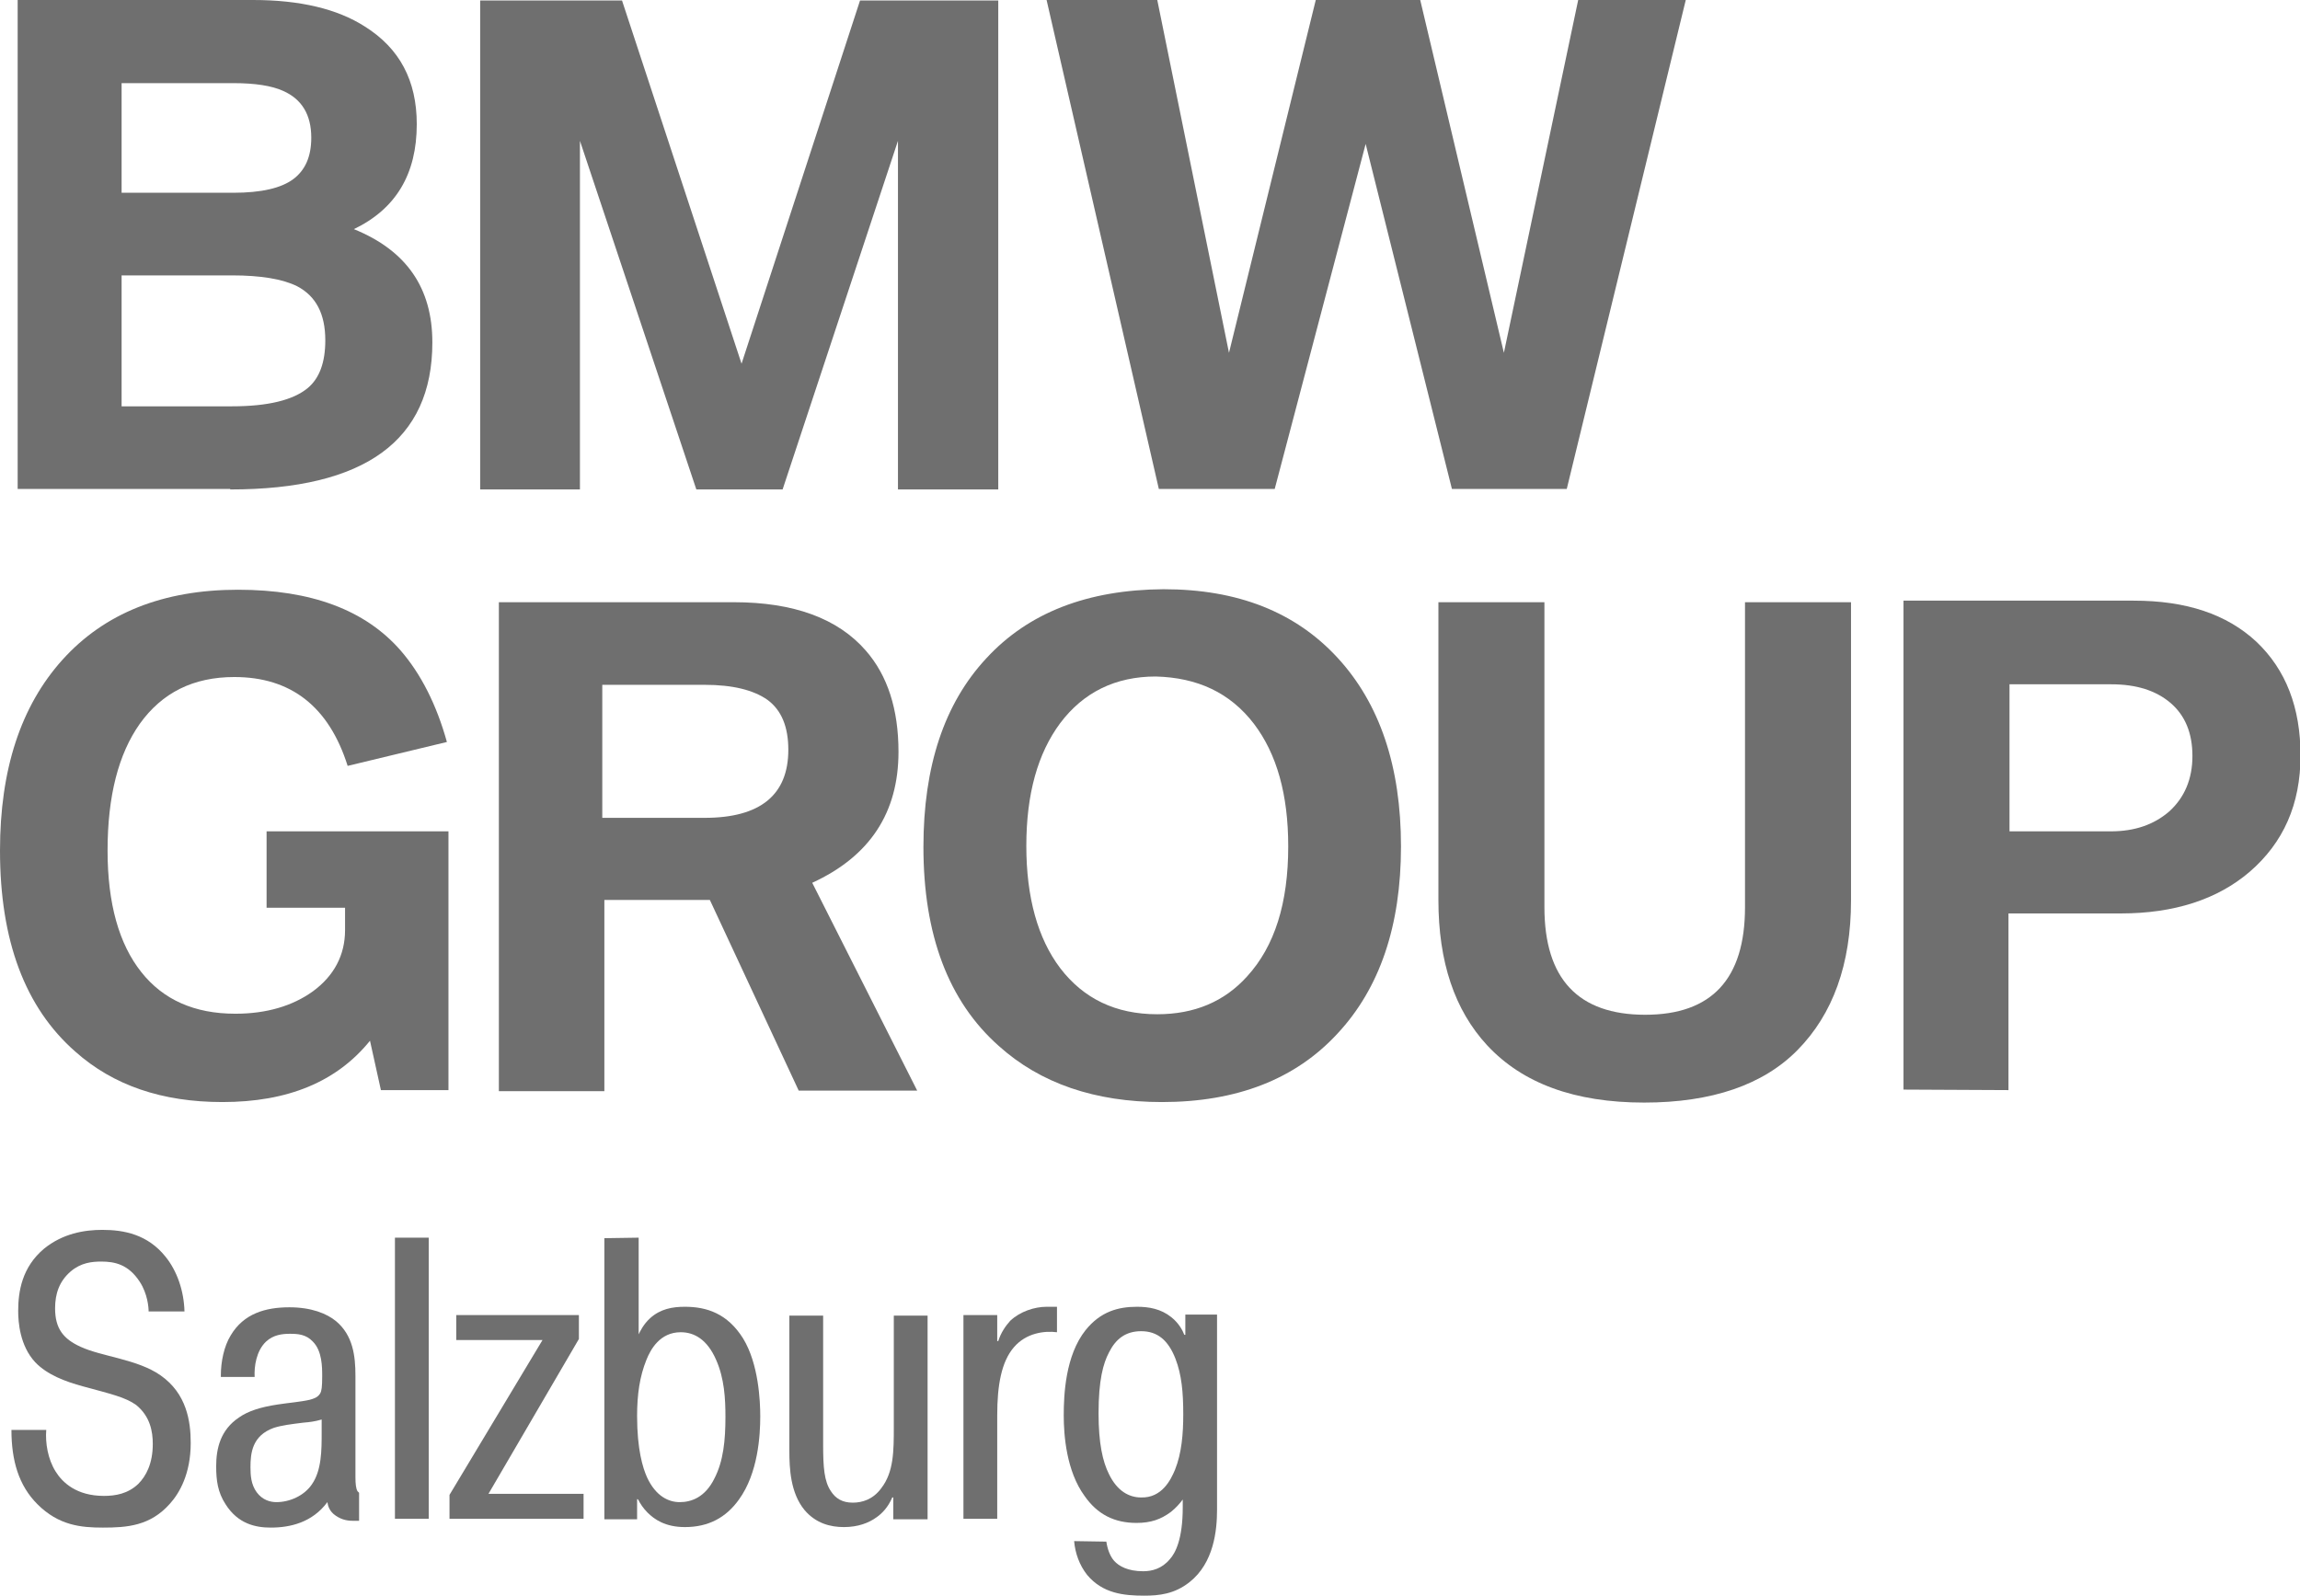
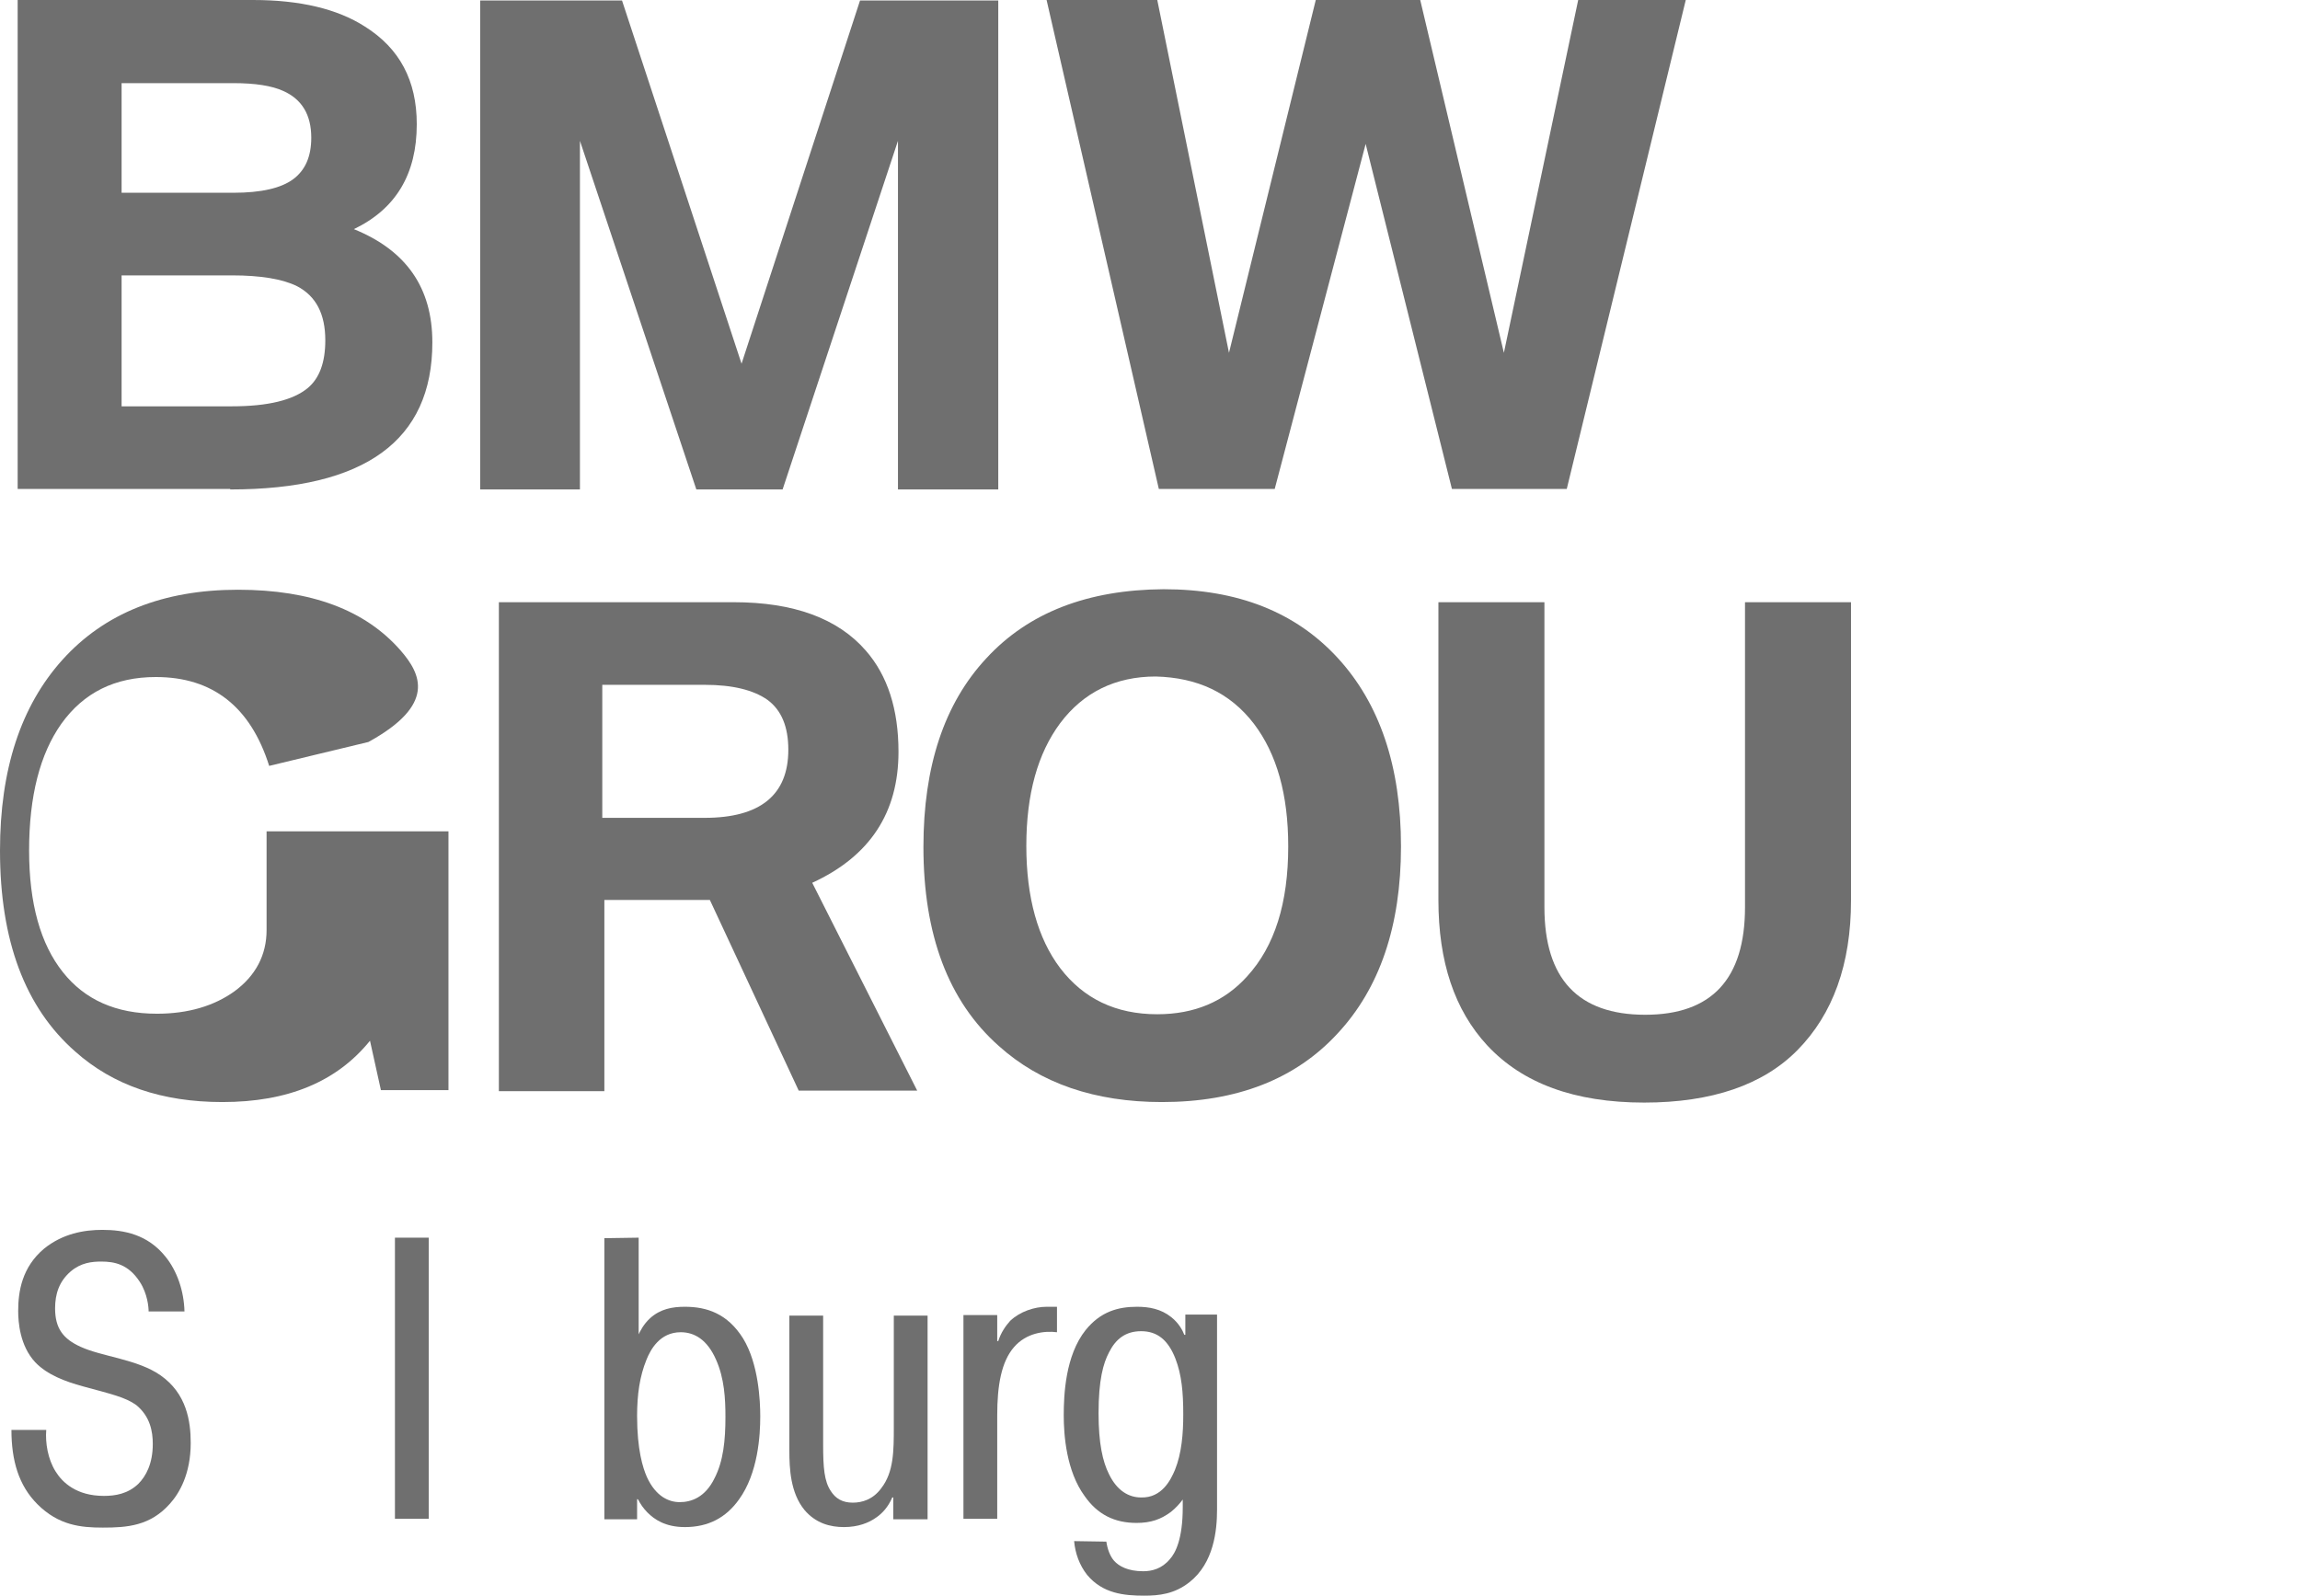
<svg xmlns="http://www.w3.org/2000/svg" version="1.1" id="Ebene_1" x="0px" y="0px" viewBox="0 0 442.6 307.2" style="enable-background:new 0 0 442.6 307.2;" xml:space="preserve">
  <style type="text/css">
	.st0{fill:#6F6F6F;}
	.st1{fill:none;}
</style>
  <polygon class="st0" points="245.3,94.1 262.8,27.7 279.4,94.1 301.5,94.1 324.4,0 303.7,0 289.4,67.9 273.3,0 253.2,0 236.5,67.9   222.7,0 201.4,0 223,94.1 " />
  <polygon class="st0" points="111.6,94.2 111.6,27.1 134,94.2 150.6,94.2 172.8,27.1 172.8,94.2 192.1,94.2 192.1,0.1 165.5,0.1   142.7,70 119.7,0.1 92.4,0.1 92.4,94.2 " />
  <path class="st0" d="M44.3,94.2c25.9,0,38.9-9.4,38.9-28.3c0-10.5-5-17.7-15.1-21.8c8.1-3.9,12.1-10.6,12.1-20.2  c0-8.4-3.3-14.6-10-18.8C64.9,1.7,57.7,0,48.7,0H3.4v94.1h40.9V94.2z M23.4,53h21.2c5.6,0,9.8,0.7,12.6,2.1  c3.6,1.9,5.4,5.3,5.4,10.4c0,4.2-1.1,7.3-3.4,9.2c-2.8,2.3-7.6,3.5-14.6,3.5H23.4V53z M23.4,16h21.5c4.2,0,7.4,0.5,9.6,1.5  c3.6,1.6,5.4,4.6,5.4,9c0,3.7-1.2,6.3-3.5,8s-6.1,2.6-11.5,2.6H23.4V16z" />
  <path class="st0" d="M276.8,173.2c0,11.9,3.1,21.2,9.4,28c6.8,7.3,16.8,11,30.2,11c13,0,22.9-3.4,29.5-10.1  c6.8-6.9,10.3-16.5,10.3-28.8v-57.4h-20.4v58.7c0,13.8-6.4,20.7-19.2,20.7c-12.9,0-19.4-6.9-19.4-20.7v-58.7h-20.4V173.2z" />
  <path class="st0" d="M189.8,126.7c-8.1,8.7-12.1,20.8-12.1,36.3c0,16.9,4.8,29.7,14.5,38.3c8,7.2,18.5,10.8,31.4,10.8  c14.4,0,25.7-4.4,33.8-13.2c8.1-8.7,12.2-20.7,12.2-36c0-15.4-4.1-27.5-12.2-36.3s-19.2-13.2-33.5-13.2  C209.3,113.5,197.9,117.9,189.8,126.7 M241.3,139.3c4.4,5.8,6.6,13.6,6.6,23.6c0,10.9-2.6,19.2-7.9,25c-4.4,4.9-10.2,7.3-17.3,7.3  c-8,0-14.2-3-18.7-8.9c-4.3-5.7-6.5-13.6-6.5-23.5c0-10,2.2-17.8,6.5-23.6c4.5-6,10.7-9,18.4-9C230.4,130.4,236.7,133.3,241.3,139.3  " />
  <path class="st0" d="M116.3,209.9v-36.7h20.3l17.1,36.7h22.8l-20.2-40c11.1-5.1,16.6-13.5,16.6-25.2c0-8.2-2.1-14.7-6.3-19.5  c-5.4-6.2-13.9-9.3-25.4-9.3H96V210h20.3V209.9z M115.9,131.8h19.7c5.4,0,9.4,1,12.1,2.9c2.7,2,4,5.2,4,9.6  c0,8.7-5.4,13.1-16.1,13.1h-19.7C115.9,157.4,115.9,131.8,115.9,131.8z" />
-   <path class="st0" d="M77.1,125.2c-6.8-7.8-17.2-11.7-31.3-11.7c-14.4,0-25.7,4.5-33.8,13.5c-8,8.9-12,21.1-12,36.7  c0,17.3,4.8,30.2,14.5,38.7c7.3,6.5,16.7,9.7,28.3,9.7c12.6,0,22-3.9,28.4-11.8l2.1,9.5h13V160h-35v14.7h15.1v4.3  c0,4.8-2.1,8.8-6.2,11.8c-3.9,2.8-8.9,4.3-14.9,4.3c-7.9,0-13.9-2.7-18.1-8c-4.3-5.4-6.5-13.2-6.5-23.4c0-10.5,2.1-18.6,6.2-24.4  c4.3-6,10.3-9,18.2-9c10.9,0,18.2,5.7,21.8,17.1l19.1-4.6C84,135.6,81,129.7,77.1,125.2" />
-   <path class="st0" d="M386.5,209.8v-34h21.6c10.3,0,18.6-2.7,24.8-8c6.5-5.6,9.8-13,9.8-22.4c0-9.2-2.8-16.5-8.5-21.9  c-5.7-5.3-13.5-7.9-23.6-7.9h-44.3v94.1L386.5,209.8L386.5,209.8z M386.5,131.7h19.8c4.8,0,8.6,1.2,11.4,3.6  c2.8,2.4,4.2,5.8,4.2,10.2s-1.5,8-4.5,10.7c-2.9,2.5-6.6,3.8-11.2,3.8h-19.5v-28.3H386.5z" />
+   <path class="st0" d="M77.1,125.2c-6.8-7.8-17.2-11.7-31.3-11.7c-14.4,0-25.7,4.5-33.8,13.5c-8,8.9-12,21.1-12,36.7  c0,17.3,4.8,30.2,14.5,38.7c7.3,6.5,16.7,9.7,28.3,9.7c12.6,0,22-3.9,28.4-11.8l2.1,9.5h13V160h-35v14.7v4.3  c0,4.8-2.1,8.8-6.2,11.8c-3.9,2.8-8.9,4.3-14.9,4.3c-7.9,0-13.9-2.7-18.1-8c-4.3-5.4-6.5-13.2-6.5-23.4c0-10.5,2.1-18.6,6.2-24.4  c4.3-6,10.3-9,18.2-9c10.9,0,18.2,5.7,21.8,17.1l19.1-4.6C84,135.6,81,129.7,77.1,125.2" />
  <path class="st0" d="M8.9,275.2c-0.2,2.5,0.3,5.6,1.8,8c1.3,2.1,4,4.7,9.3,4.7c2.2,0,4.6-0.4,6.6-2.3c1.5-1.5,2.8-3.9,2.8-7.7  c0-2.4-0.5-5.3-3.2-7.5c-2.1-1.5-4.8-2.1-10.3-3.6c-3.3-0.9-6.8-2.2-9.1-4.6c-3-3.2-3.3-7.8-3.3-9.9c0-3.7,0.7-8.4,5-12  c3.6-2.9,7.7-3.6,11.2-3.6c4.2,0,8.7,0.9,12.1,5.1c2.3,2.8,3.6,6.7,3.7,10.6h-6.9c0-0.8-0.2-3.4-1.7-5.7c-2.2-3.4-4.9-3.9-7.4-3.9  c-1.8,0-3.9,0.2-5.9,1.9c-2.2,1.9-3,4.3-3,7.1c0,3.9,1.6,5.9,4.9,7.4c4.1,1.9,11,2.4,15.4,5.5c5,3.5,5.8,8.8,5.8,13  c0,6-2.2,9.7-4,11.7c-3.8,4.3-8.3,4.6-12.9,4.6c-4.2,0-8.5-0.4-12.6-4.5c-3.6-3.6-5-8.4-5-14.3L8.9,275.2L8.9,275.2z" />
  <path class="st0" d="M82.5,238.2v54.1H76v-54.1L82.5,238.2L82.5,238.2z" />
-   <path class="st0" d="M111.4,253.1v4.6L94,287.5h18.3v4.8H86.5v-4.6l17.9-29.8H87.8v-4.8L111.4,253.1L111.4,253.1z" />
  <path class="st0" d="M122.9,238.2v18.6c0.3-0.6,0.9-1.9,2.2-3.1c2-1.8,4.3-2.2,6.7-2.2c4.2,0,8.2,1.3,11.2,6.1  c3,4.9,3.3,12.1,3.3,15c0,3.6-0.4,10.9-4.1,16c-2.5,3.5-5.9,5.3-10.4,5.3c-3.8,0-5.9-1.5-7.2-2.8c-0.8-0.8-1.4-1.7-1.8-2.5l-0.2-0.1  v3.9h-6.3v-54.1L122.9,238.2L122.9,238.2z M124.5,284.3c1.7,3.7,4.2,4.8,6.3,4.8c2.2,0,4.9-0.9,6.7-4.6c1.7-3.3,2.1-7.3,2.1-11.8  c0-3.5-0.2-7.4-1.8-11c-1.7-3.9-4.2-5.3-6.8-5.3c-4,0-5.8,3.3-6.6,5.3c-1.3,3.2-1.8,6.7-1.8,10.8C122.6,279,123.7,282.5,124.5,284.3  z" />
  <path class="st0" d="M171.9,292.3v-4.1h-0.2c-0.8,1.9-2,3.1-3,3.8c-1.5,1.1-3.6,1.9-6.3,1.9c-2.6,0-5.4-0.7-7.6-3.3  c-2.7-3.3-2.9-8-2.9-11.4v-26h6.5V278c0,4.4,0.2,7.1,1.5,9c0.9,1.4,2.2,2.2,4.2,2.2c1.8,0,3.9-0.6,5.5-2.8c2.4-3.1,2.4-7.2,2.4-11.8  v-21.4h6.5v39.2h-6.6V292.3z" />
  <path class="st0" d="M203.4,256.4c-2.4-0.3-5.9,0.1-8.3,2.9s-3.2,7.3-3.2,13.1v19.9h-6.5v-39.2h6.5v5h0.2c0.5-1.6,1.4-2.9,2.3-3.9  c1.9-1.8,4.7-2.7,7-2.7h2V256.4z" />
  <path class="st0" d="M212.9,296.7c0.2,1.4,0.7,2.8,1.5,3.7c0.9,1,2.6,2,5.6,2c1.7,0,3.6-0.5,5.1-2.3c1.1-1.2,2.5-3.9,2.5-10v-1.5  c-0.6,0.8-1.3,1.6-2.3,2.4c-1.9,1.4-3.8,2.1-6.6,2.1c-4.2,0-7.5-1.6-10-5.2c-3.5-4.8-4-11.7-4-15.5c0-3.9,0.3-11.5,4.2-16.4  c2.9-3.6,6.3-4.5,9.9-4.5c2.3,0,4.6,0.4,6.6,2c1.5,1.2,2.2,2.6,2.5,3.4h0.2V253h6.1v37.6c0,3.9-0.6,10.2-5.3,13.9  c-2.9,2.3-5.9,2.6-8.7,2.6c-3.9,0-8-0.4-11-4c-1.5-1.9-2.3-4.2-2.5-6.5L212.9,296.7L212.9,296.7z M226.1,282.9  c1.3-3.2,1.6-7,1.6-10.7c0-4.2-0.3-7.6-1.5-10.7c-1.4-3.6-3.5-5.3-6.6-5.3c-3,0-4.9,1.5-6.2,4.1c-1.1,2.1-2,5.3-2,11.7  c0,5.8,0.8,9.3,2,11.7c1.6,3.3,3.9,4.5,6.2,4.5C223.6,288.3,225.3,284.8,226.1,282.9z" />
  <g>
    <path class="st1" d="M52.7,274.8c-4.2,1.5-4.5,4.9-4.5,7.6c0,1.5,0.1,3.3,1.2,4.8c1.1,1.5,2.6,1.9,3.8,1.9c2.5,0,5.3-1.2,6.8-3.4   c1.9-2.7,1.9-6.6,1.9-10v-2.5c-1.4,0.4-2.3,0.5-3.5,0.6C56,274.1,54.3,274.3,52.7,274.8z" />
-     <path class="st0" d="M68.8,287c-0.3-0.5-0.4-1.4-0.4-2.7v-19.5c0-3.9-0.5-7.8-3.7-10.5c-1.8-1.5-4.8-2.7-9-2.7   c-4.6,0-8.8,1.2-11.3,5.4c-1.3,2.1-1.9,5.1-1.9,7.7v0.3H49c-0.1-2,0.3-5,2.2-6.8c1.4-1.3,3.1-1.5,4.6-1.5s3.1,0.1,4.4,1.5   c1.8,1.8,1.8,4.9,1.8,6.7c0,2-0.1,2.8-0.4,3.3c-0.5,0.8-1.3,1-2,1.2c-1.7,0.4-4.2,0.6-6.1,0.9c-3.4,0.5-5.8,1.3-7.5,2.5   c-3.6,2.4-4.4,6-4.4,9.4c0,2.7,0.3,5,1.8,7.3c2.4,3.8,5.8,4.5,8.7,4.5c3.8,0,8-1,10.9-4.9c0.1,0.7,0.4,1.8,1.6,2.6   c1.3,0.9,2.5,1,3.5,1c0.3,0,0.7,0,1,0v-5.4C69,287.2,68.9,287.1,68.8,287z M61.9,275.7c0,3.4,0,7.3-1.9,10   c-1.5,2.2-4.3,3.4-6.8,3.4c-1.2,0-2.7-0.4-3.8-1.9c-1.1-1.5-1.2-3.3-1.2-4.8c0-2.7,0.3-6.1,4.5-7.6c1.6-0.5,3.3-0.7,5.7-1   c1.2-0.1,2.1-0.2,3.5-0.6V275.7z" />
  </g>
</svg>